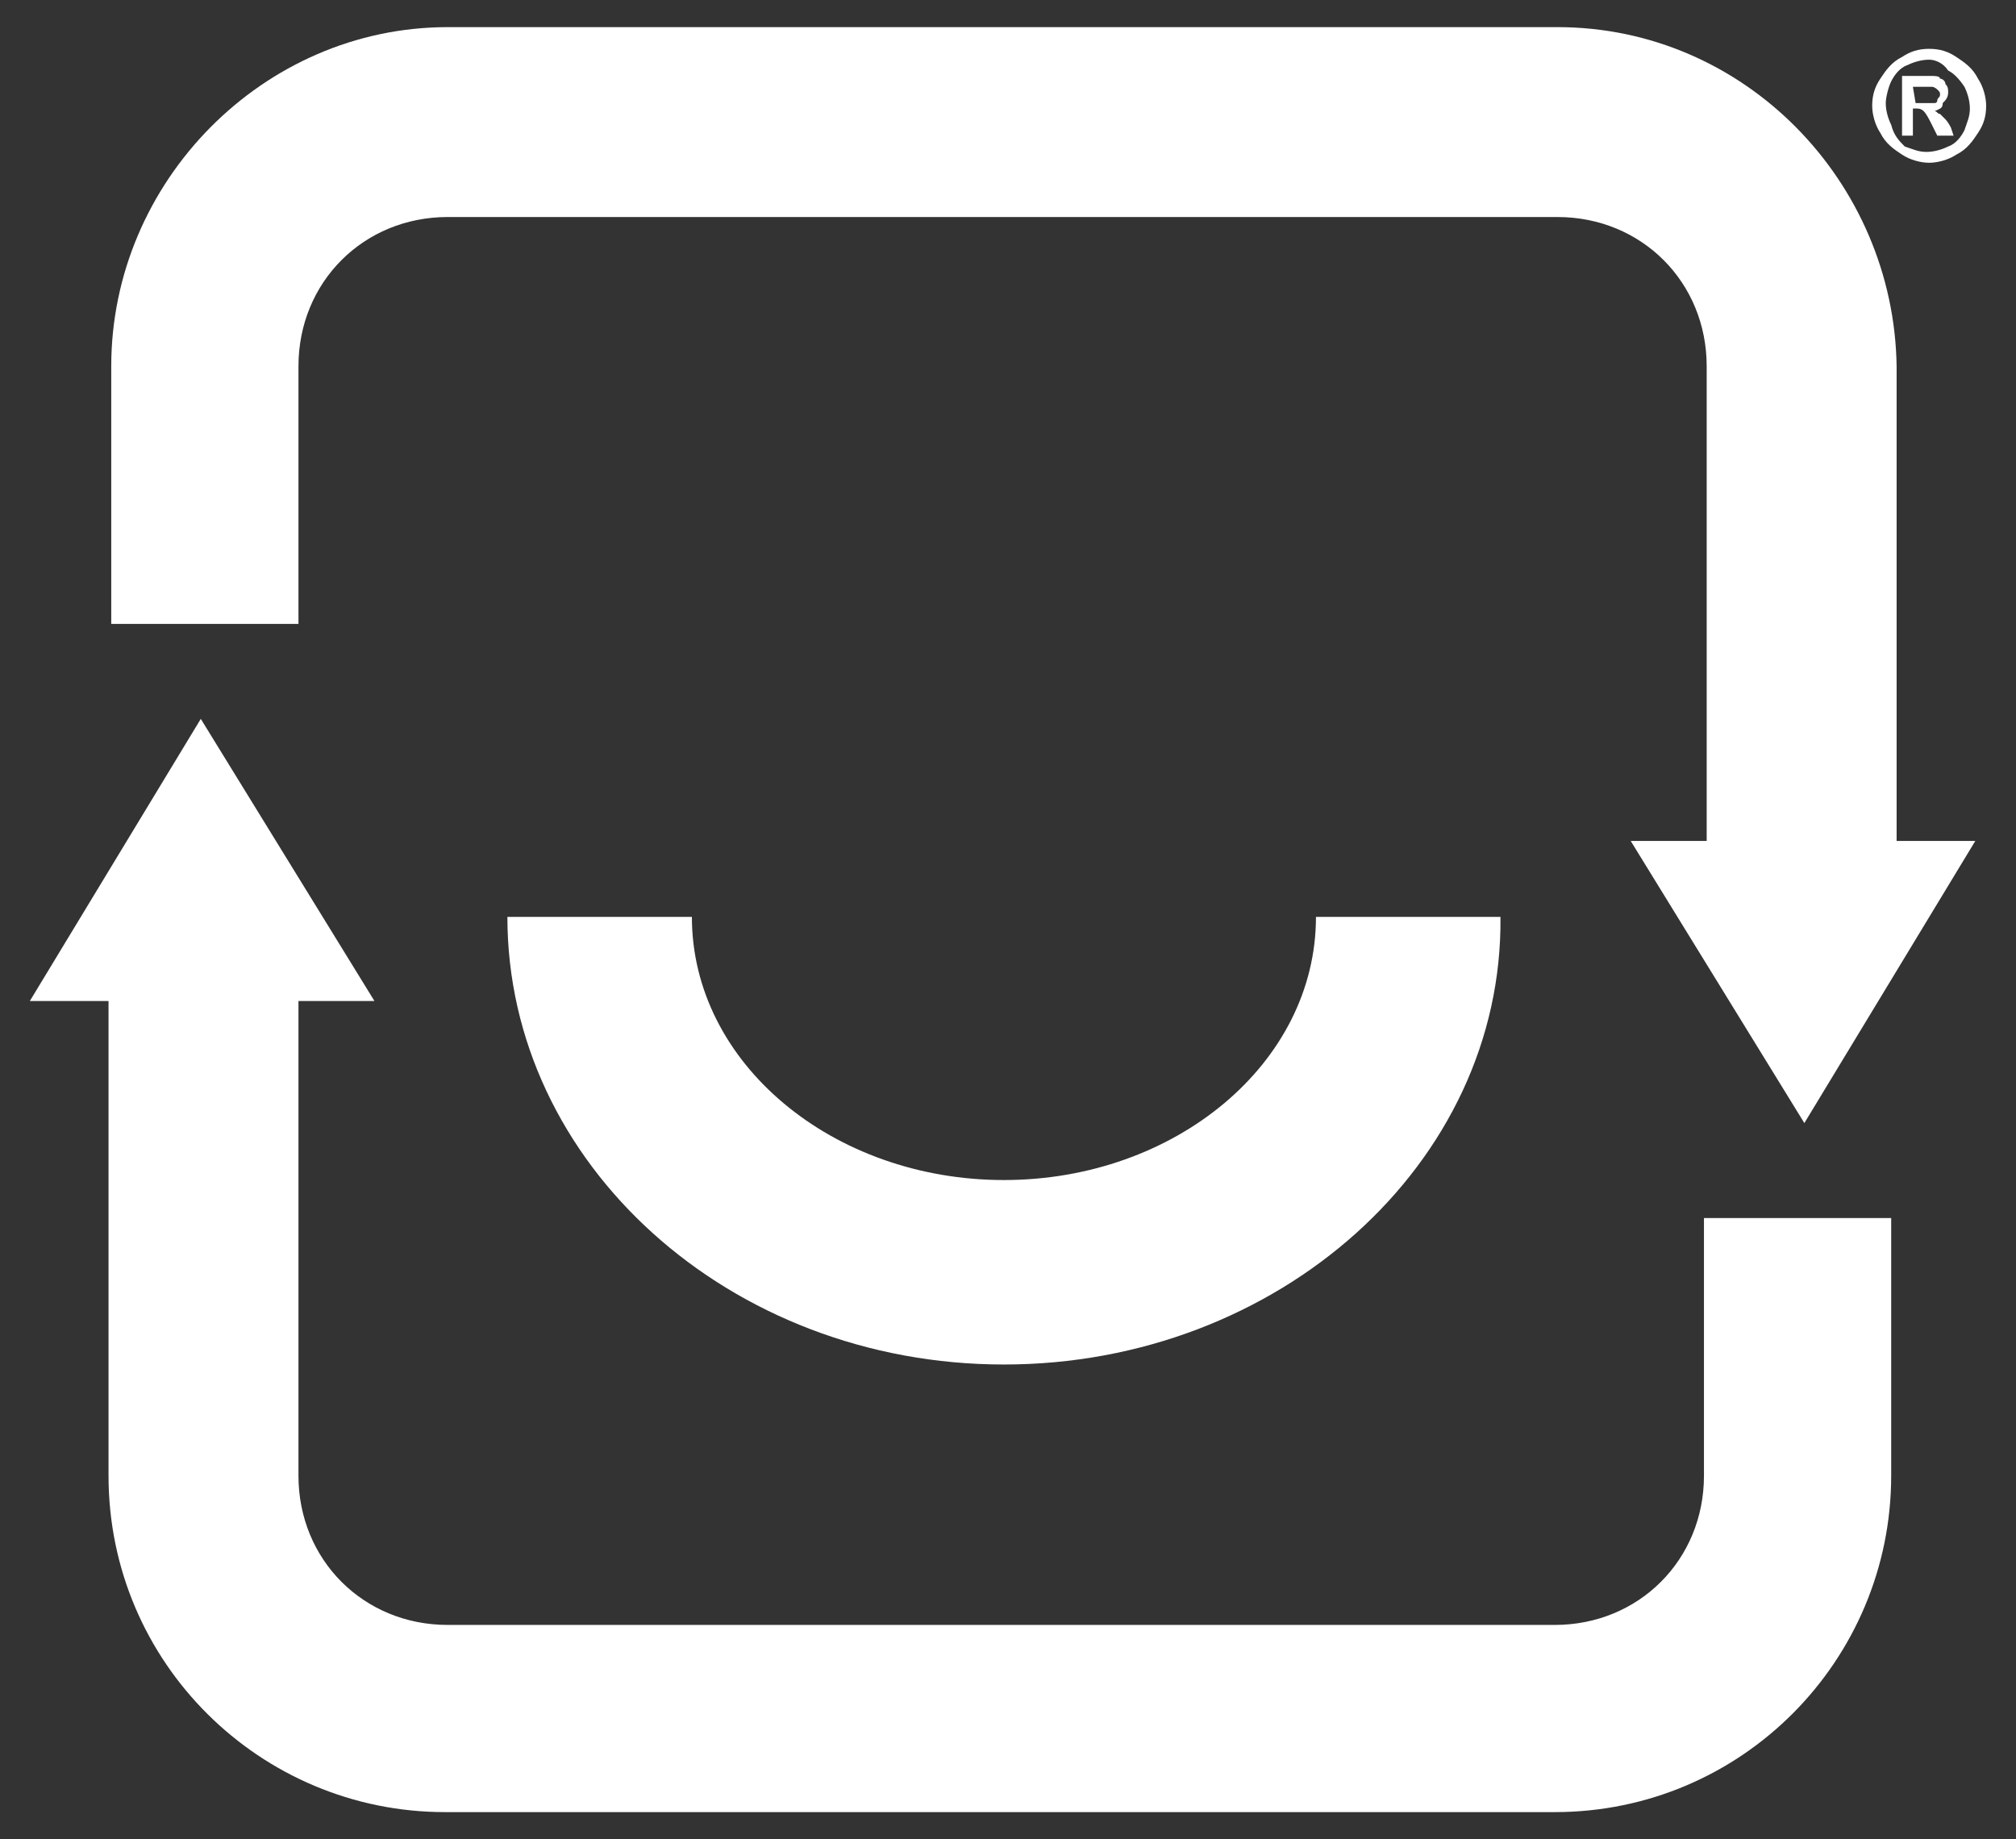
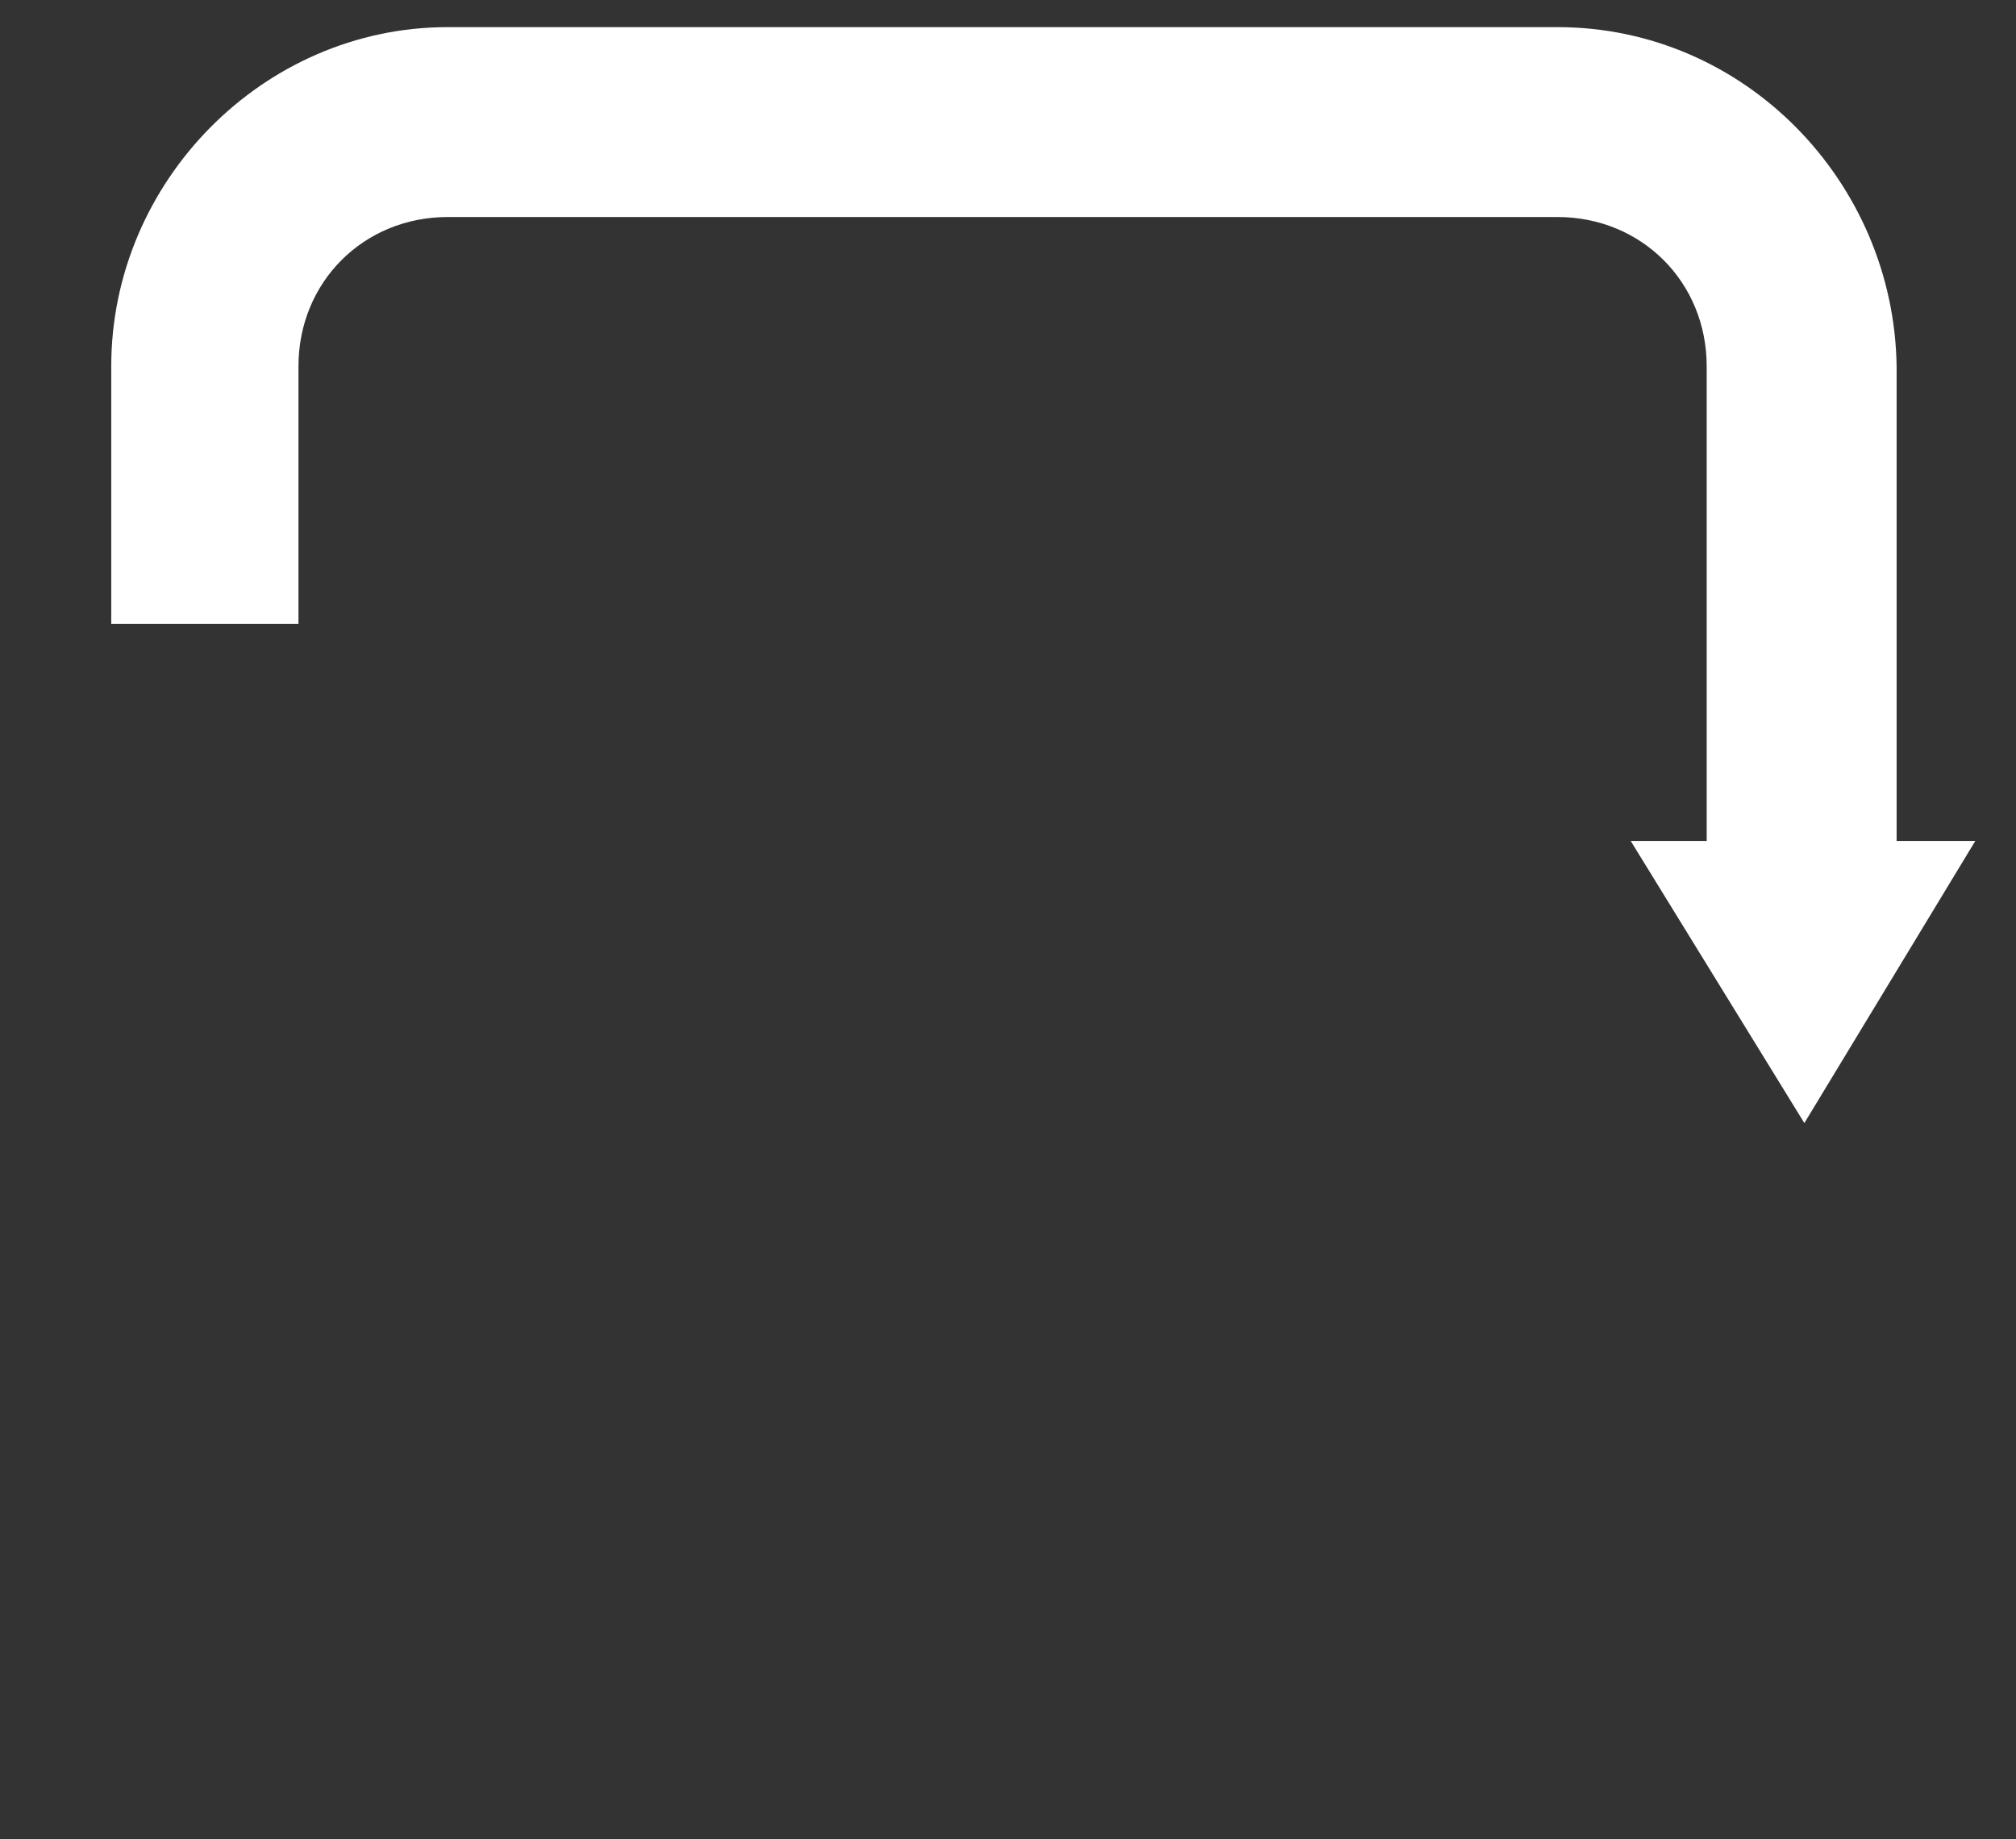
<svg xmlns="http://www.w3.org/2000/svg" version="1.1" id="Layer_1" x="0px" y="0px" viewBox="0 0 74.3 67.8" style="enable-background:new 0 0 74.3 67.8;" xml:space="preserve">
  <rect x="0" y="0" width="74.3" height="67.8" fill="#333333" stroke="none" />
  <style type="text/css">
	.st0{fill:#FFFFFF;}
</style>
  <g id="Layer_3">
    <g>
      <g>
        <path class="st0" d="M57.4,8c3.1,0,5.5,2.4,5.5,5.5V31h-2.8l6.4,10.4L72.8,31h-2.9V13.5C69.8,6.7,64.3,1,57.4,1l0,0H16.5     C9.7,1,4.1,6.7,4.1,13.5V23H11v-9.5c0-3.1,2.4-5.5,5.5-5.5H57.4" />
-         <path class="st0" d="M16.5,59.9c-3.1,0-5.5-2.4-5.5-5.5V36.9h2.8L7.4,26.5L1.1,36.9H4v17.5c0,6.9,5.6,12.4,12.4,12.4l0,0h40.9     c6.9,0,12.4-5.6,12.4-12.4v-9.5h-6.9v9.5c0,3.1-2.4,5.5-5.5,5.5H16.5" />
-         <path class="st0" d="M37,50.3c-10.1,0-18.3-7.4-18.3-16.5h6.8c0,5.4,5.2,9.7,11.5,9.7s11.5-4.3,11.5-9.7h6.8     C55.4,42.9,47.1,50.3,37,50.3z" />
      </g>
      <g>
-         <path class="st0" d="M71.1,1.8c0.4,0,0.7,0.1,1,0.3s0.6,0.4,0.8,0.8c0.2,0.3,0.3,0.7,0.3,1c0,0.4-0.1,0.7-0.3,1     c-0.2,0.3-0.4,0.6-0.8,0.8c-0.3,0.2-0.7,0.3-1,0.3s-0.7-0.1-1-0.3c-0.3-0.2-0.6-0.4-0.8-0.8c-0.2-0.3-0.3-0.7-0.3-1     c0-0.4,0.1-0.7,0.3-1s0.4-0.6,0.8-0.8C70.4,1.9,70.7,1.8,71.1,1.8z M71.1,2.2c-0.3,0-0.6,0.1-0.8,0.2C70,2.5,69.8,2.8,69.7,3     s-0.2,0.6-0.2,0.8c0,0.3,0.1,0.6,0.2,0.8C69.8,5,70,5.2,70.2,5.4c0.3,0.1,0.5,0.2,0.8,0.2s0.6-0.1,0.8-0.2     c0.3-0.1,0.5-0.4,0.6-0.6c0.1-0.3,0.2-0.5,0.2-0.8s-0.1-0.6-0.2-0.8c-0.2-0.3-0.4-0.5-0.6-0.6C71.6,2.3,71.3,2.2,71.1,2.2z      M70.1,5V2.8h0.4c0.4,0,0.7,0,0.7,0c0.1,0,0.3,0,0.3,0.1c0.1,0,0.2,0.1,0.2,0.2c0.1,0.1,0.1,0.2,0.1,0.3c0,0.2-0.1,0.3-0.2,0.4     c0,0.2-0.1,0.2-0.3,0.3c0.1,0,0.1,0.1,0.2,0.1c0,0,0.1,0.1,0.2,0.2c0,0,0.1,0.1,0.2,0.3L72,5h-0.6l-0.2-0.4     c-0.1-0.2-0.2-0.4-0.3-0.5C70.8,4,70.7,4,70.6,4h-0.1v1H70.1z M70.6,3.8h0.2c0.3,0,0.4,0,0.5,0s0.1-0.1,0.1-0.1     c0-0.1,0.1-0.1,0.1-0.2c0-0.1,0-0.1-0.1-0.2c0,0-0.1-0.1-0.2-0.1s-0.2,0-0.5,0h-0.2L70.6,3.8L70.6,3.8z" />
-       </g>
+         </g>
    </g>
  </g>
</svg>